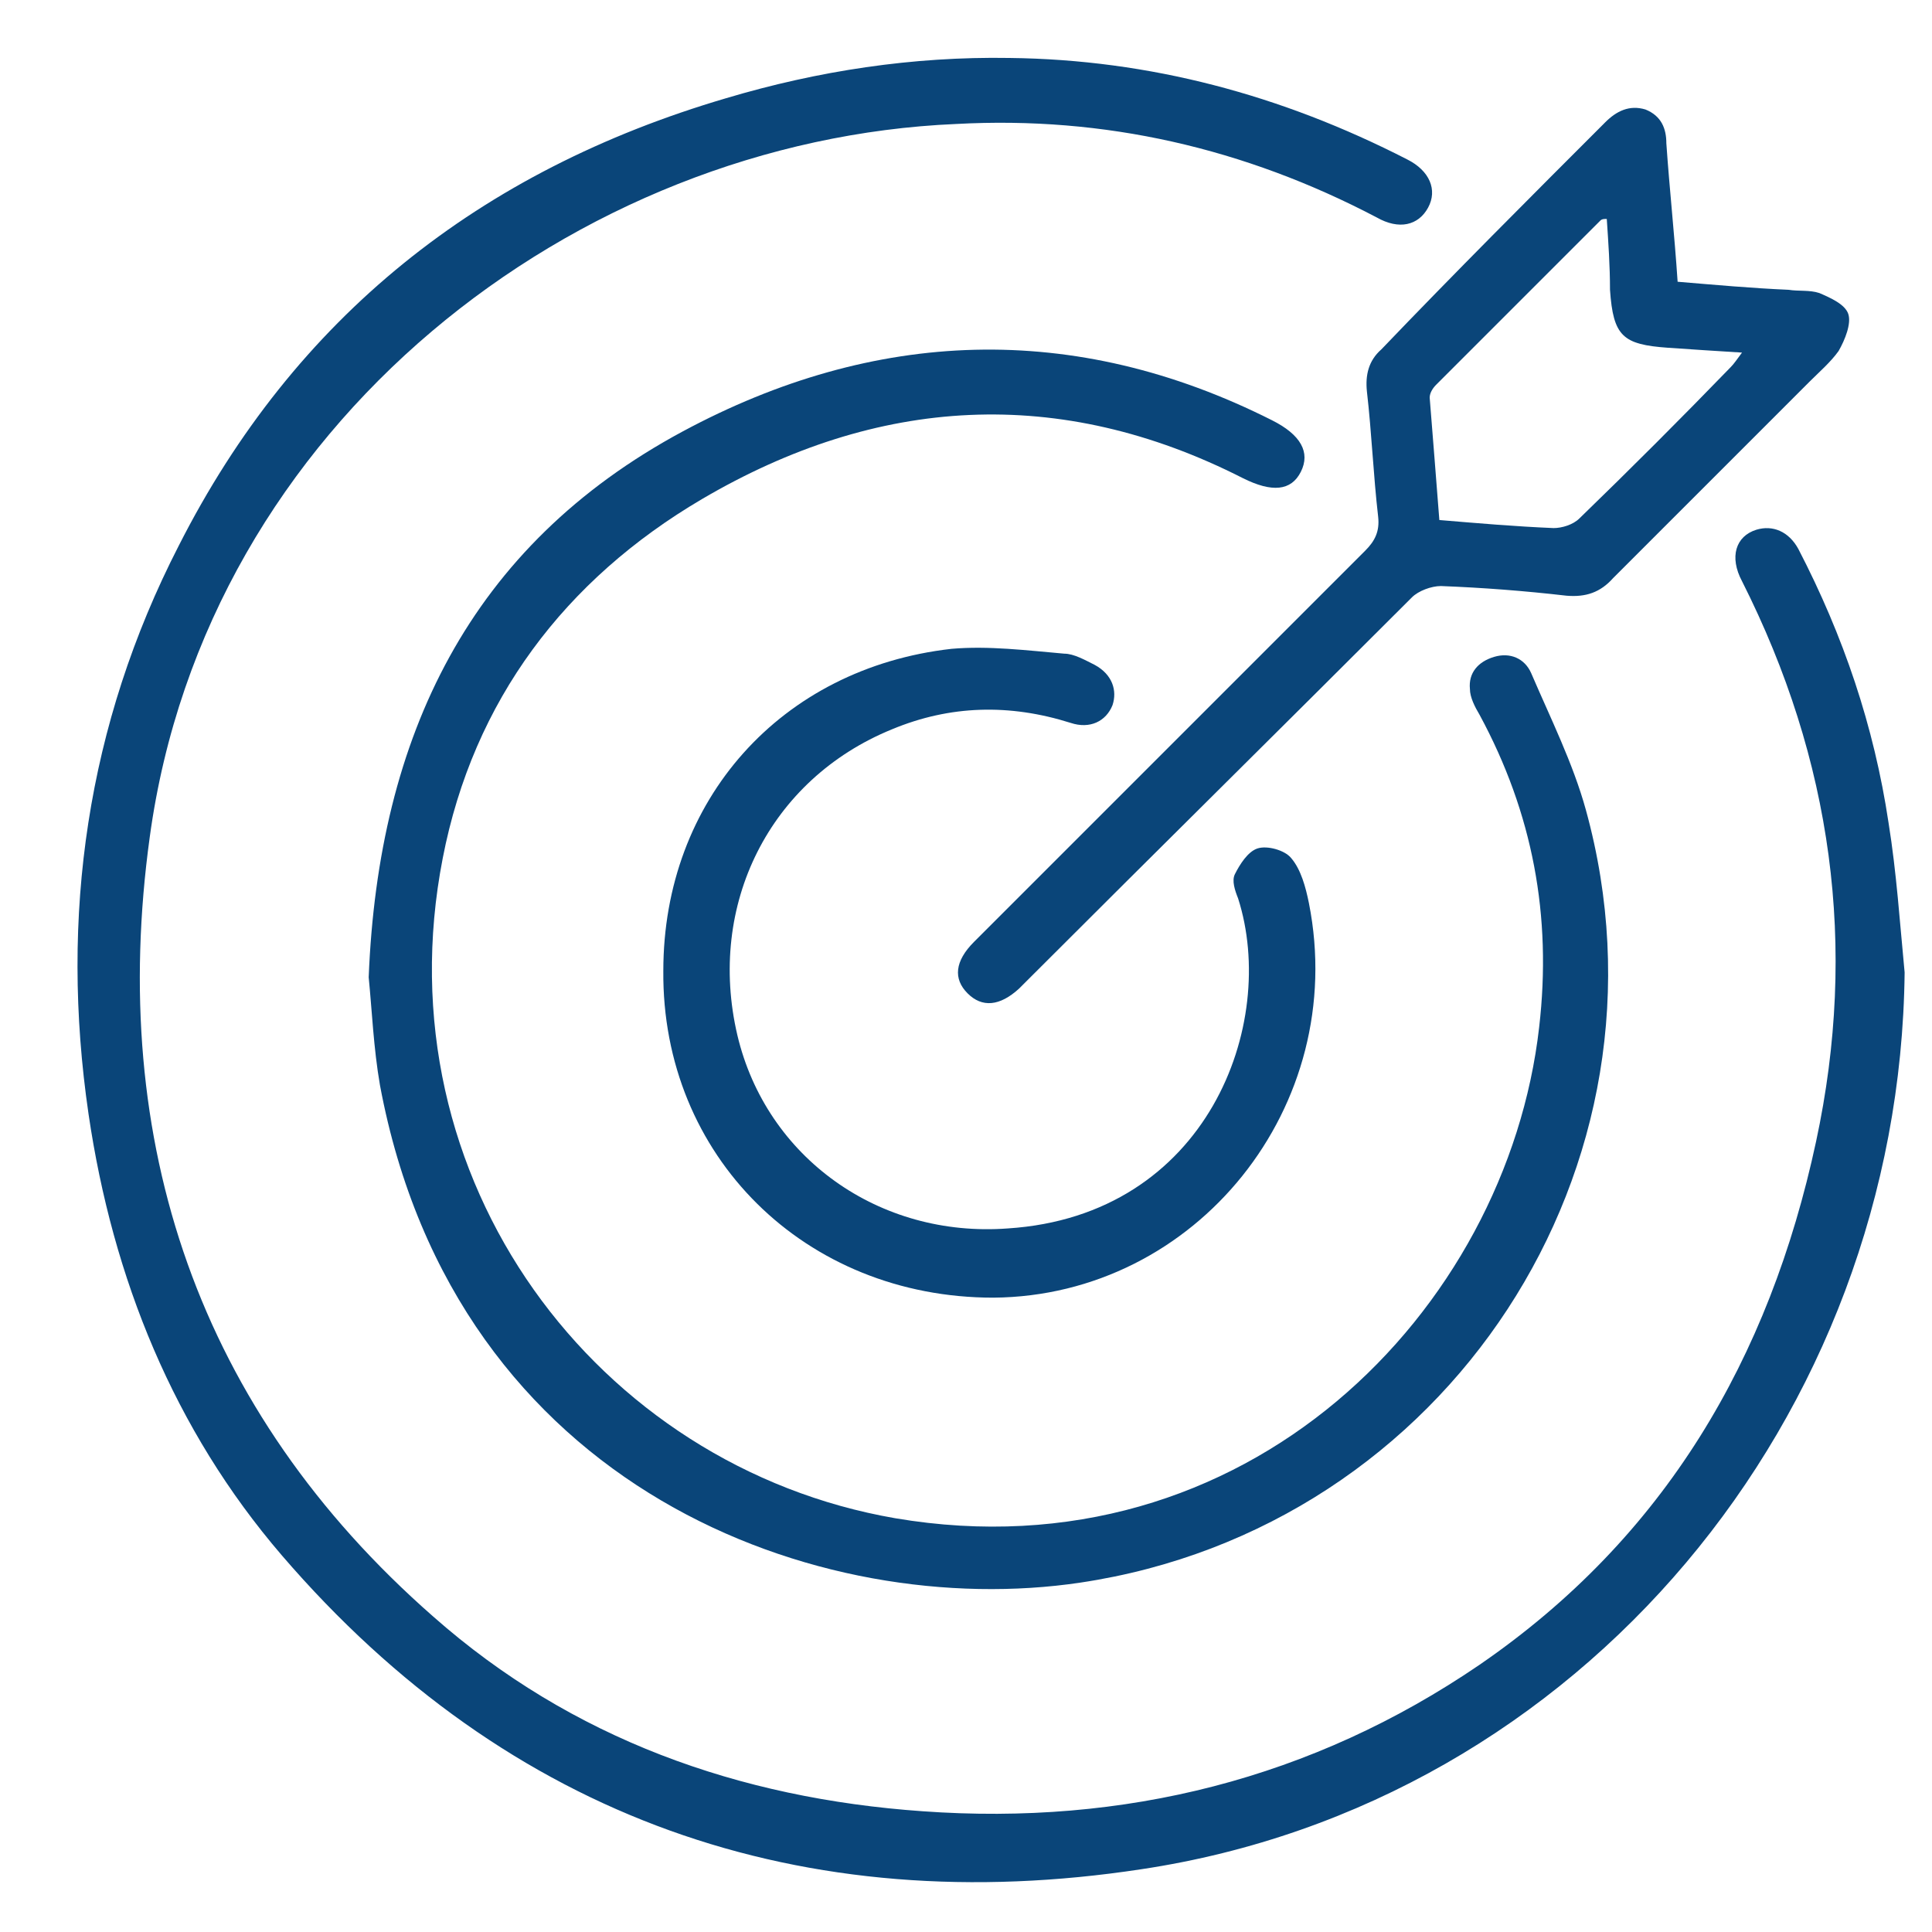
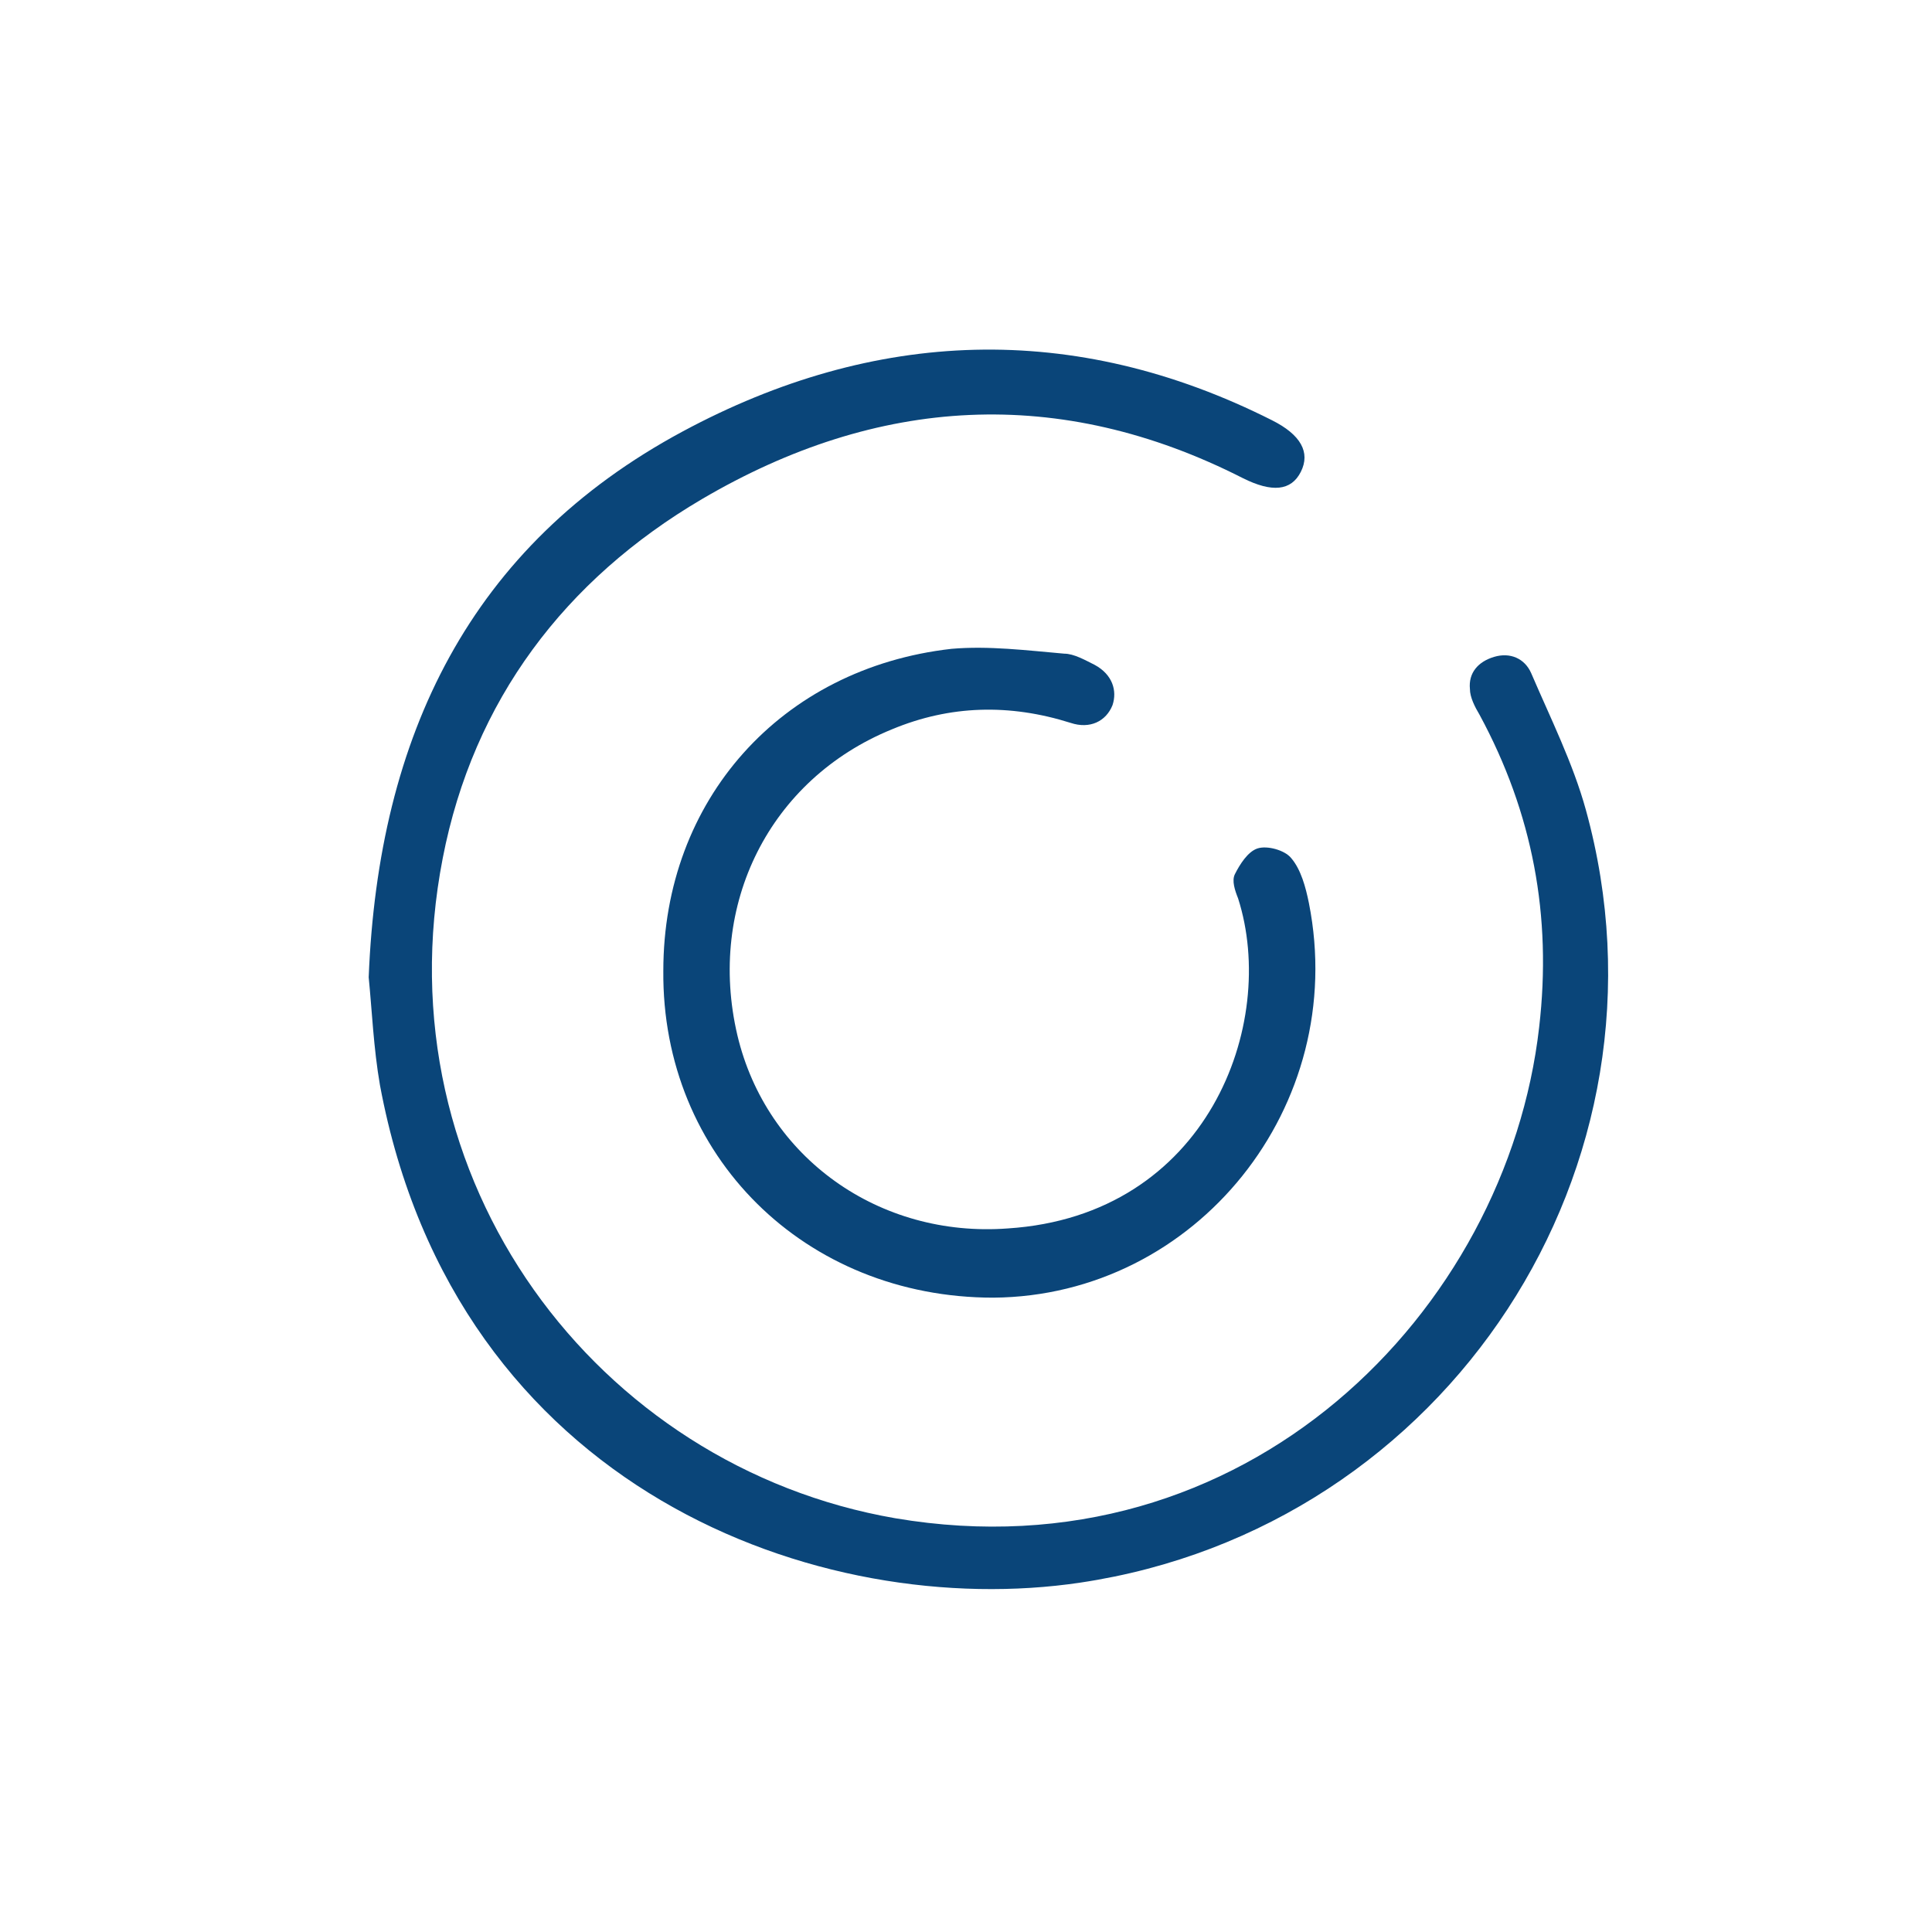
<svg xmlns="http://www.w3.org/2000/svg" version="1.1" id="Layer_1" x="0px" y="0px" viewBox="0 0 120 120" style="enable-background:new 0 0 120 120;" xml:space="preserve">
  <style type="text/css">
	.st0{fill:#0A4579;}
</style>
  <g>
-     <path class="st0" d="M118.3,60.4C118,88,98.2,112,70.9,116.1c-21,3.2-39.3-3.1-53.4-19.5C10.8,88.8,7,79.4,5.5,69.2   C3.7,56.9,5.4,45,11.1,33.9c7.2-14.2,18.7-23.3,34-27.8c5.7-1.7,11.6-2.6,17.6-2.5c8.7,0.1,16.9,2.3,24.7,6.3   c1.4,0.7,1.9,1.9,1.3,3c-0.6,1.1-1.8,1.4-3.2,0.6c-8.2-4.3-16.9-6.3-26.1-5.8C35.8,8.7,12.8,26.3,9.3,52   c-2.6,18.9,3,35.6,17.6,48.4c8.6,7.6,19,11.3,30.4,12.1c12.5,0.9,24.2-2,34.6-9.1c11.5-7.9,18-19,20.9-32.5   c2.6-12.1,1-23.7-4.6-34.8c-0.8-1.5-0.4-2.8,0.9-3.2c1-0.3,2,0.1,2.6,1.2c2.8,5.4,4.7,11,5.6,17C117.8,54.2,118,57.3,118.3,60.4z" />
    <path class="st0" d="M22.9,60.7c0.6-15,6.3-26.8,19.5-33.9c11.9-6.4,24.3-6.9,36.6-0.7c1.8,0.9,2.4,2,1.8,3.2   c-0.6,1.2-1.8,1.3-3.6,0.4c-11.4-5.8-22.7-5.1-33.6,1.3c-8.5,5-14.2,12.5-16.1,22.3c-3.9,20,9.6,37.8,28.1,41   c21.8,3.7,38-12.9,40-30.5c0.8-6.9-0.4-13.3-3.7-19.4c-0.3-0.5-0.6-1.1-0.6-1.6c-0.1-1,0.5-1.7,1.5-2c1-0.3,1.9,0.1,2.3,1   c1.2,2.8,2.6,5.6,3.4,8.5c6.1,22.1-8.6,44.6-31.4,48c-16.1,2.4-38.8-5.7-43.5-30.9C23.2,65.1,23.1,62.7,22.9,60.7z" />
-     <path class="st0" d="M104.2,17.5c2.4,0.2,4.6,0.4,6.9,0.5c0.6,0.1,1.3,0,1.9,0.2c0.7,0.3,1.6,0.7,1.8,1.3c0.2,0.6-0.2,1.6-0.6,2.3   c-0.5,0.7-1.2,1.3-1.8,1.9c-4.1,4.1-8.1,8.1-12.2,12.2c-0.8,0.9-1.7,1.2-2.9,1.1c-2.6-0.3-5.2-0.5-7.8-0.6c-0.6,0-1.4,0.3-1.8,0.7   c-7.9,7.9-15.9,15.8-23.8,23.7c-0.2,0.2-0.4,0.4-0.6,0.6c-1.2,1.1-2.3,1.2-3.2,0.3c-0.9-0.9-0.8-2,0.4-3.2   c8.1-8.1,16.2-16.2,24.3-24.3c0.6-0.6,0.9-1.2,0.8-2.1c-0.3-2.6-0.4-5.2-0.7-7.8c-0.1-1,0.1-1.9,0.9-2.6C90.3,17,95,12.3,99.7,7.6   c0.7-0.7,1.5-1.1,2.5-0.8c1,0.4,1.3,1.2,1.3,2.1C103.7,11.8,104,14.5,104.2,17.5z M99.8,13.6c-0.2,0-0.3,0-0.4,0.1   c-3.4,3.4-6.8,6.8-10.2,10.2c-0.2,0.2-0.4,0.5-0.4,0.8c0.2,2.5,0.4,5,0.6,7.6c2.4,0.2,4.7,0.4,7.1,0.5c0.5,0,1.2-0.2,1.6-0.6   c3.2-3.1,6.3-6.2,9.4-9.4c0.2-0.2,0.4-0.5,0.7-0.9c-1.7-0.1-3.1-0.2-4.6-0.3c-2.8-0.2-3.4-0.7-3.6-3.6   C100,16.5,99.9,15.1,99.8,13.6z" />
    <path class="st0" d="M41.2,60.3c0-10.6,7.3-18.8,17.9-20c2.3-0.2,4.7,0.1,7,0.3c0.6,0,1.3,0.4,1.9,0.7c1.1,0.6,1.4,1.6,1.1,2.5   c-0.4,1-1.4,1.5-2.6,1.1c-3.8-1.2-7.5-1.1-11.1,0.4c-7.6,3.1-11.5,10.9-9.6,19c1.8,7.6,8.8,12.6,16.8,12   C75,75.5,79.4,63.6,76.9,55.8c-0.2-0.5-0.4-1.1-0.2-1.5c0.3-0.6,0.8-1.4,1.4-1.6c0.6-0.2,1.7,0.1,2.1,0.6c0.6,0.7,0.9,1.8,1.1,2.8   c2.5,12.6-7,24.4-19.6,24.5C50,80.6,41.1,71.8,41.2,60.3z" />
  </g>
</svg>